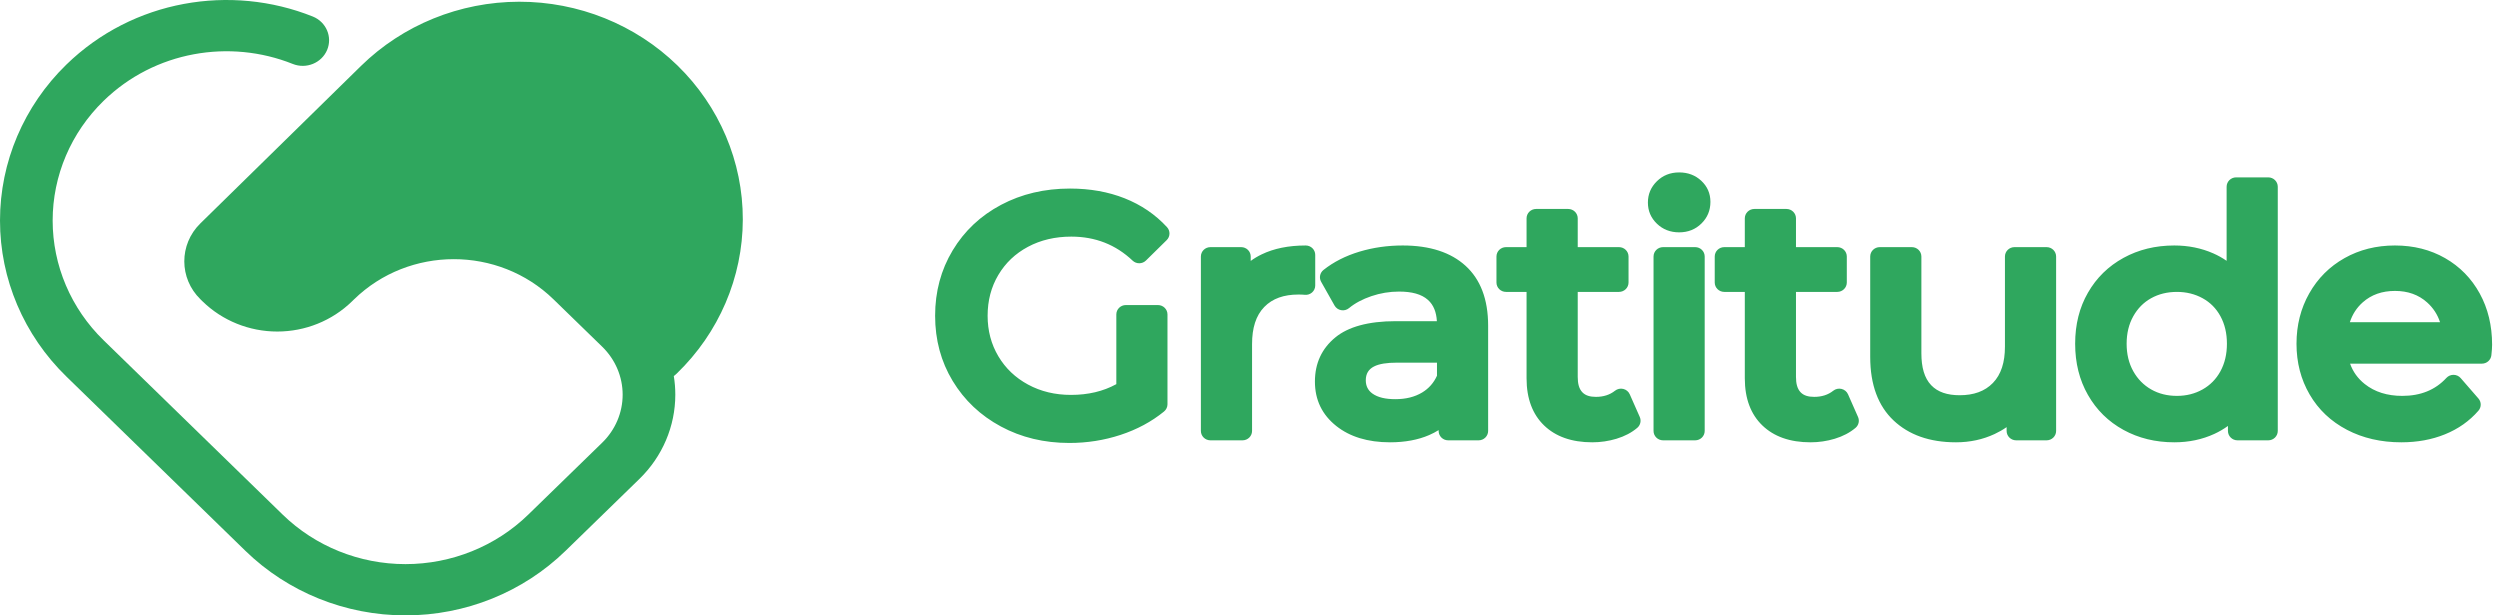
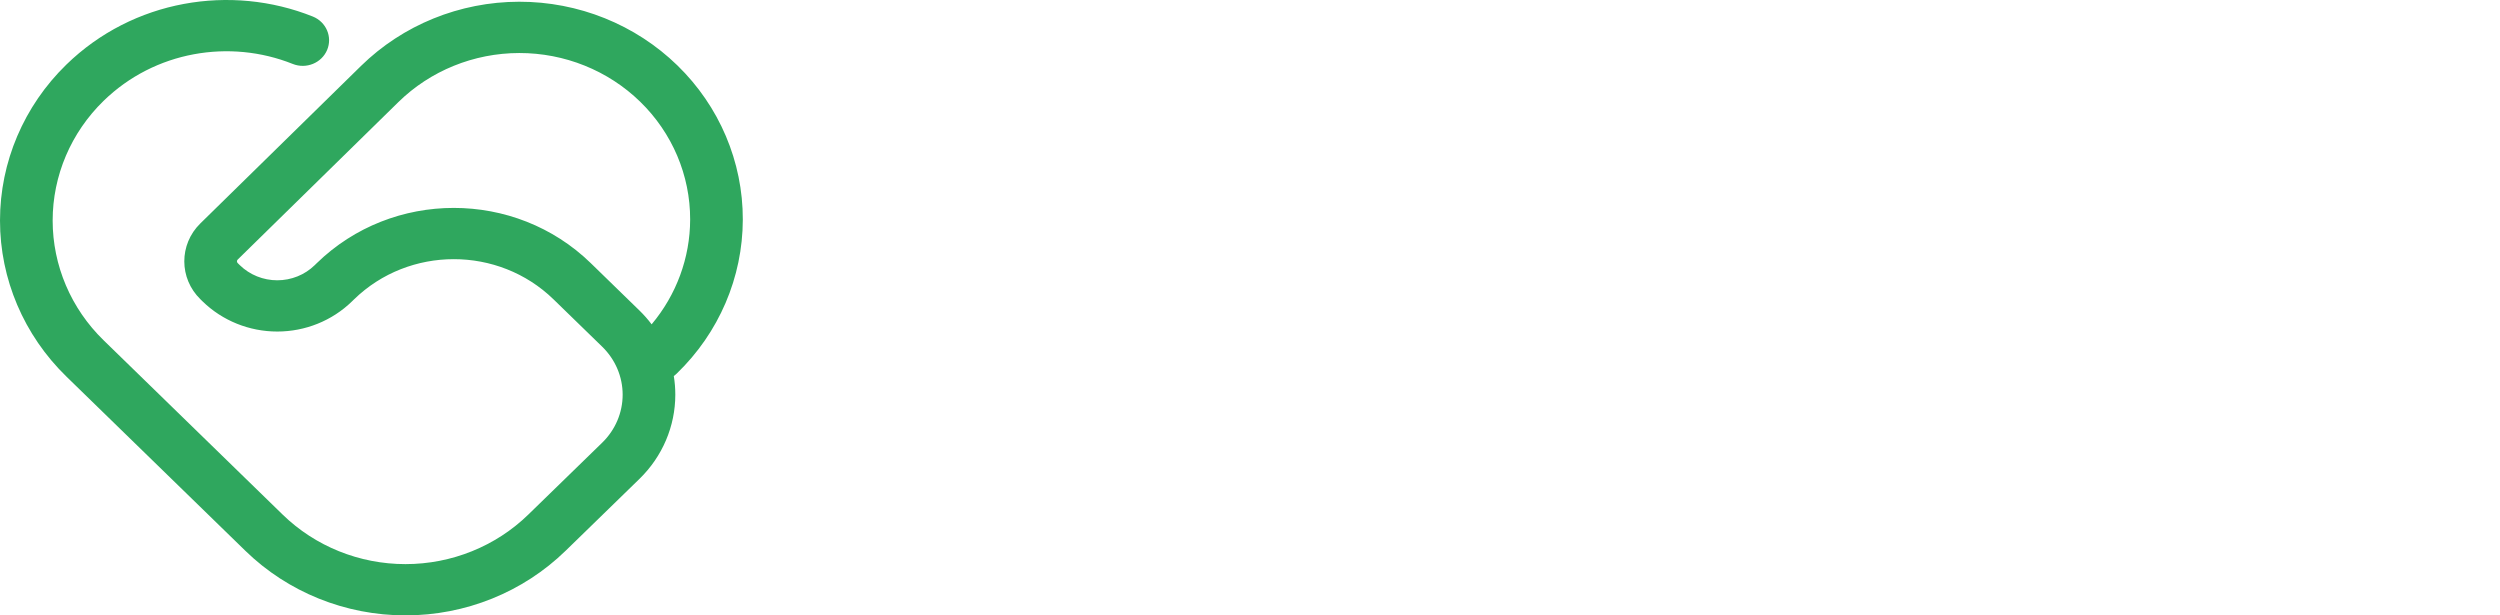
<svg xmlns="http://www.w3.org/2000/svg" width="130" height="32" viewBox="0 0 130 32" fill="none">
-   <path fill-rule="evenodd" clip-rule="evenodd" d="M15.183 8.77L11.458 12.937L11.607 14.103L12.787 14.957L15.055 15.2L17.1 14.006L19.794 12.62L21.308 11.95L23.31 11.719L25.512 11.717L27.273 12.327L31.393 16.358L33.885 18.799L36.468 14.563L37.011 10.482L35.597 6.302L32.421 3.049L28.825 1.614L24.428 1.716L21.525 2.908L18.402 5.597L15.183 8.77Z" fill="#2FA75E" />
  <path fill-rule="evenodd" clip-rule="evenodd" d="M35.037 19.552C35.091 19.514 35.143 19.471 35.192 19.423C37.385 17.306 38.62 14.426 38.626 11.419C38.633 8.413 37.409 5.528 35.225 3.402C33.042 1.277 30.08 0.085 26.993 0.09C23.906 0.095 20.948 1.297 18.772 3.429C15.549 6.589 12.105 9.964 10.418 11.618C9.303 12.711 9.306 14.476 10.425 15.565C10.462 15.601 10.499 15.638 10.537 15.675C11.567 16.677 12.963 17.24 14.418 17.24C15.874 17.24 17.27 16.677 18.3 15.675C18.336 15.64 18.372 15.604 18.409 15.569C21.273 12.78 25.918 12.779 28.784 15.567L31.318 18.032C31.996 18.693 32.378 19.589 32.378 20.523C32.378 21.457 31.997 22.353 31.319 23.014C30.154 24.147 28.813 25.453 27.471 26.759C25.777 28.408 23.48 29.334 21.085 29.334C18.689 29.334 16.392 28.408 14.698 26.759C11.743 23.882 8.343 20.572 5.387 17.694C3.691 16.043 2.738 13.804 2.738 11.469C2.738 9.134 3.691 6.895 5.387 5.244C5.387 5.244 5.387 5.244 5.387 5.244C8.046 2.655 11.949 2.016 15.223 3.325C15.922 3.605 16.722 3.279 17.01 2.599C17.297 1.918 16.962 1.139 16.264 0.859C11.999 -0.846 6.915 -0.013 3.451 3.359C3.451 3.359 3.451 3.359 3.451 3.359C1.241 5.51 0 8.427 0 11.469C0 14.511 1.241 17.428 3.451 19.579C6.407 22.457 9.807 25.767 12.762 28.644C14.969 30.793 17.963 32 21.085 32C24.206 32 27.2 30.793 29.407 28.644C30.749 27.338 32.09 26.032 33.255 24.899C34.447 23.738 35.116 22.164 35.116 20.523C35.116 20.196 35.09 19.871 35.037 19.552ZM33.885 16.865C35.17 15.334 35.884 13.411 35.888 11.415C35.893 9.117 34.957 6.912 33.288 5.288C31.62 3.664 29.356 2.753 26.997 2.757C24.638 2.761 22.377 3.679 20.715 5.309L12.36 13.498C12.308 13.548 12.309 13.63 12.361 13.681L12.473 13.791C12.989 14.293 13.689 14.575 14.418 14.575C15.148 14.575 15.847 14.293 16.363 13.791C16.399 13.756 16.436 13.72 16.472 13.685C20.406 9.855 26.784 9.854 30.719 13.682C31.588 14.528 32.456 15.373 33.253 16.148C33.483 16.372 33.695 16.612 33.885 16.865Z" fill="#2FA75E" />
-   <path fill-rule="evenodd" clip-rule="evenodd" d="M58.544 15.863C58.27 15.863 58.049 16.081 58.049 16.351V19.976C57.365 20.351 56.58 20.535 55.693 20.535C54.866 20.535 54.12 20.357 53.455 19.996C52.8 19.641 52.285 19.151 51.914 18.526C51.541 17.898 51.356 17.195 51.356 16.419C51.356 15.632 51.54 14.924 51.914 14.296C52.285 13.672 52.798 13.185 53.453 12.835C54.119 12.479 54.872 12.304 55.711 12.304C56.955 12.304 58.017 12.72 58.896 13.553C59.09 13.738 59.399 13.735 59.59 13.547L60.668 12.486C60.855 12.302 60.862 12.006 60.685 11.813C60.078 11.154 59.343 10.652 58.477 10.31C57.628 9.975 56.683 9.805 55.641 9.805C54.314 9.805 53.12 10.088 52.059 10.65C50.987 11.218 50.147 12.009 49.538 13.022C48.931 14.031 48.626 15.164 48.626 16.419C48.626 17.676 48.932 18.805 49.539 19.809C50.147 20.814 50.983 21.605 52.048 22.178C53.104 22.747 54.289 23.034 55.606 23.034C56.53 23.034 57.417 22.894 58.267 22.615C59.127 22.333 59.881 21.927 60.529 21.399C60.643 21.306 60.709 21.168 60.709 21.023V16.351C60.709 16.081 60.487 15.863 60.213 15.863H58.544ZM106.918 13.339C106.918 13.069 106.696 12.851 106.422 12.851H104.753C104.48 12.851 104.257 13.069 104.257 13.339V18.028C104.257 18.838 104.061 19.472 103.63 19.915C103.209 20.349 102.63 20.552 101.902 20.552C101.263 20.552 100.764 20.391 100.421 20.03C100.066 19.657 99.912 19.099 99.912 18.37V13.339C99.912 13.069 99.69 12.851 99.416 12.851H97.747C97.473 12.851 97.251 13.069 97.251 13.339V18.559C97.251 20.018 97.671 21.114 98.465 21.863C99.256 22.61 100.335 23 101.711 23C102.437 23 103.107 22.855 103.722 22.568C103.945 22.464 104.153 22.345 104.344 22.211C104.344 22.211 104.344 22.409 104.344 22.409C104.344 22.679 104.566 22.897 104.84 22.897H106.422C106.696 22.897 106.918 22.679 106.918 22.409V13.339ZM96.487 22.249C96.652 22.109 96.705 21.88 96.618 21.684L96.097 20.503C96.035 20.363 95.911 20.26 95.76 20.224C95.61 20.187 95.451 20.222 95.331 20.317C95.058 20.534 94.726 20.637 94.338 20.637C94.035 20.637 93.794 20.57 93.631 20.398C93.457 20.215 93.391 19.945 93.391 19.602V15.179H95.538C95.812 15.179 96.034 14.96 96.034 14.691V13.339C96.034 13.069 95.812 12.851 95.538 12.851H93.391V11.354C93.391 11.084 93.169 10.866 92.895 10.866H91.226C90.953 10.866 90.73 11.084 90.73 11.354V12.851H89.662C89.388 12.851 89.166 13.069 89.166 13.339V14.691C89.166 14.96 89.388 15.179 89.662 15.179H90.73V19.671C90.73 20.738 91.048 21.551 91.645 22.125C92.238 22.696 93.068 23 94.147 23C94.579 23 94.999 22.938 95.405 22.816C95.835 22.686 96.195 22.495 96.487 22.249ZM85.136 22.249C85.302 22.109 85.355 21.88 85.269 21.684L84.747 20.503C84.685 20.363 84.561 20.26 84.411 20.224C84.26 20.187 84.102 20.222 83.981 20.317C83.708 20.534 83.376 20.637 82.988 20.637C82.685 20.637 82.445 20.57 82.282 20.398C82.107 20.215 82.042 19.945 82.042 19.602V15.179H84.188C84.462 15.179 84.684 14.96 84.684 14.691V13.339C84.684 13.069 84.462 12.851 84.188 12.851H82.042V11.354C82.042 11.084 81.819 10.866 81.546 10.866H79.877C79.603 10.866 79.381 11.084 79.381 11.354V12.851H78.312C78.038 12.851 77.816 13.069 77.816 13.339V14.691C77.816 14.96 78.038 15.179 78.312 15.179H79.381V19.671C79.381 20.738 79.699 21.551 80.295 22.125C80.888 22.696 81.718 23 82.797 23C83.23 23 83.649 22.938 84.055 22.816C84.486 22.686 84.845 22.495 85.136 22.249ZM118.444 9.711C118.444 9.441 118.223 9.223 117.949 9.223H116.28C116.006 9.223 115.784 9.441 115.784 9.711V13.563C115.569 13.414 115.338 13.284 115.092 13.176C114.473 12.903 113.797 12.765 113.063 12.765C112.081 12.765 111.201 12.982 110.423 13.409C109.635 13.841 109.018 14.445 108.573 15.221C108.132 15.986 107.908 16.87 107.908 17.874C107.908 18.877 108.132 19.763 108.572 20.534C109.017 21.316 109.635 21.924 110.423 22.356C111.201 22.783 112.081 23 113.063 23C113.824 23 114.52 22.852 115.152 22.56C115.402 22.444 115.636 22.307 115.853 22.15C115.853 22.15 115.853 22.409 115.853 22.409C115.853 22.678 116.075 22.897 116.349 22.897H117.949C118.223 22.897 118.444 22.678 118.444 22.409V9.711ZM74.718 16.701H72.576C71.14 16.701 70.101 17.001 69.442 17.542C68.735 18.121 68.376 18.887 68.376 19.842C68.376 20.798 68.75 21.569 69.492 22.156C70.191 22.709 71.117 23 72.28 23C73.064 23 73.741 22.872 74.313 22.625C74.49 22.548 74.656 22.462 74.809 22.365C74.809 22.365 74.809 22.409 74.809 22.409C74.809 22.678 75.031 22.897 75.305 22.897H76.887C77.161 22.897 77.383 22.678 77.383 22.409V16.933C77.383 15.549 76.975 14.517 76.206 13.819C75.449 13.13 74.365 12.765 72.941 12.765C72.147 12.765 71.398 12.873 70.692 13.086C69.966 13.305 69.344 13.623 68.822 14.037C68.634 14.186 68.582 14.446 68.7 14.654L69.395 15.886C69.467 16.014 69.593 16.103 69.738 16.129C69.884 16.156 70.034 16.117 70.147 16.023C70.463 15.762 70.853 15.556 71.311 15.4C71.78 15.241 72.26 15.162 72.749 15.162C73.41 15.162 73.917 15.292 74.257 15.598C74.547 15.86 74.691 16.231 74.718 16.701ZM129.589 17.925C129.589 16.925 129.372 16.038 128.947 15.263C128.514 14.474 127.912 13.861 127.142 13.421C126.38 12.986 125.512 12.765 124.538 12.765C123.566 12.765 122.693 12.985 121.919 13.42C121.139 13.858 120.525 14.47 120.08 15.258C119.64 16.036 119.418 16.907 119.418 17.874C119.418 18.854 119.647 19.733 120.101 20.512C120.559 21.3 121.207 21.914 122.046 22.352C122.867 22.781 123.807 23 124.868 23C125.703 23 126.458 22.86 127.134 22.586C127.83 22.305 128.41 21.895 128.878 21.357C129.037 21.175 129.038 20.905 128.879 20.723L127.957 19.662C127.865 19.555 127.73 19.493 127.588 19.491C127.445 19.489 127.309 19.547 127.213 19.651C126.635 20.279 125.868 20.586 124.921 20.586C124.142 20.586 123.488 20.385 122.964 19.967C122.604 19.681 122.352 19.328 122.204 18.91C122.204 18.91 129.058 18.91 129.058 18.91C129.311 18.91 129.523 18.723 129.551 18.475C129.577 18.248 129.589 18.064 129.589 17.925ZM86.48 12.851C86.206 12.851 85.984 13.069 85.984 13.339V22.409C85.984 22.679 86.206 22.897 86.48 22.897H88.149C88.423 22.897 88.644 22.679 88.644 22.409V13.339C88.644 13.069 88.423 12.851 88.149 12.851H86.48ZM65.037 13.568V13.339C65.037 13.069 64.815 12.851 64.541 12.851H62.942C62.668 12.851 62.446 13.069 62.446 13.339V22.409C62.446 22.678 62.668 22.897 62.942 22.897H64.611C64.885 22.897 65.107 22.678 65.107 22.409V17.891C65.107 17.059 65.305 16.411 65.743 15.961C66.171 15.521 66.765 15.316 67.514 15.316C67.65 15.316 67.757 15.319 67.835 15.329C67.976 15.347 68.118 15.303 68.225 15.211C68.332 15.118 68.392 14.985 68.392 14.845V13.253C68.392 12.984 68.171 12.765 67.897 12.765C66.999 12.765 66.238 12.923 65.61 13.226C65.403 13.325 65.212 13.439 65.037 13.568ZM72.559 20.757C72.05 20.757 71.647 20.669 71.359 20.46C71.131 20.293 71.021 20.063 71.021 19.774C71.021 19.088 71.61 18.858 72.646 18.858H74.723V19.538C74.555 19.91 74.298 20.201 73.952 20.41C73.561 20.645 73.096 20.757 72.559 20.757ZM113.201 20.586C112.703 20.586 112.256 20.476 111.86 20.25C111.468 20.026 111.159 19.711 110.932 19.307C110.698 18.891 110.585 18.413 110.585 17.874C110.585 17.336 110.698 16.858 110.932 16.442C111.158 16.039 111.465 15.727 111.856 15.509C112.253 15.287 112.702 15.179 113.201 15.179C113.692 15.179 114.139 15.289 114.541 15.511C114.934 15.728 115.24 16.037 115.46 16.438C115.689 16.855 115.8 17.334 115.8 17.874C115.8 18.414 115.689 18.893 115.46 19.311C115.239 19.713 114.932 20.026 114.537 20.249C114.136 20.475 113.691 20.586 113.201 20.586ZM124.539 15.128C125.204 15.128 125.763 15.324 126.212 15.728C126.528 16.012 126.75 16.354 126.882 16.753C126.882 16.753 122.193 16.753 122.193 16.753C122.324 16.348 122.546 16.003 122.863 15.721C123.312 15.322 123.872 15.128 124.539 15.128ZM87.316 12.082C87.782 12.082 88.167 11.925 88.475 11.622C88.785 11.317 88.942 10.943 88.942 10.498C88.942 10.06 88.782 9.694 88.465 9.399C88.16 9.115 87.778 8.966 87.316 8.966C86.85 8.966 86.465 9.123 86.157 9.426C85.846 9.732 85.691 10.101 85.691 10.532C85.691 10.967 85.848 11.334 86.162 11.635C86.469 11.929 86.852 12.082 87.316 12.082Z" fill="#2FA75E" />
</svg>